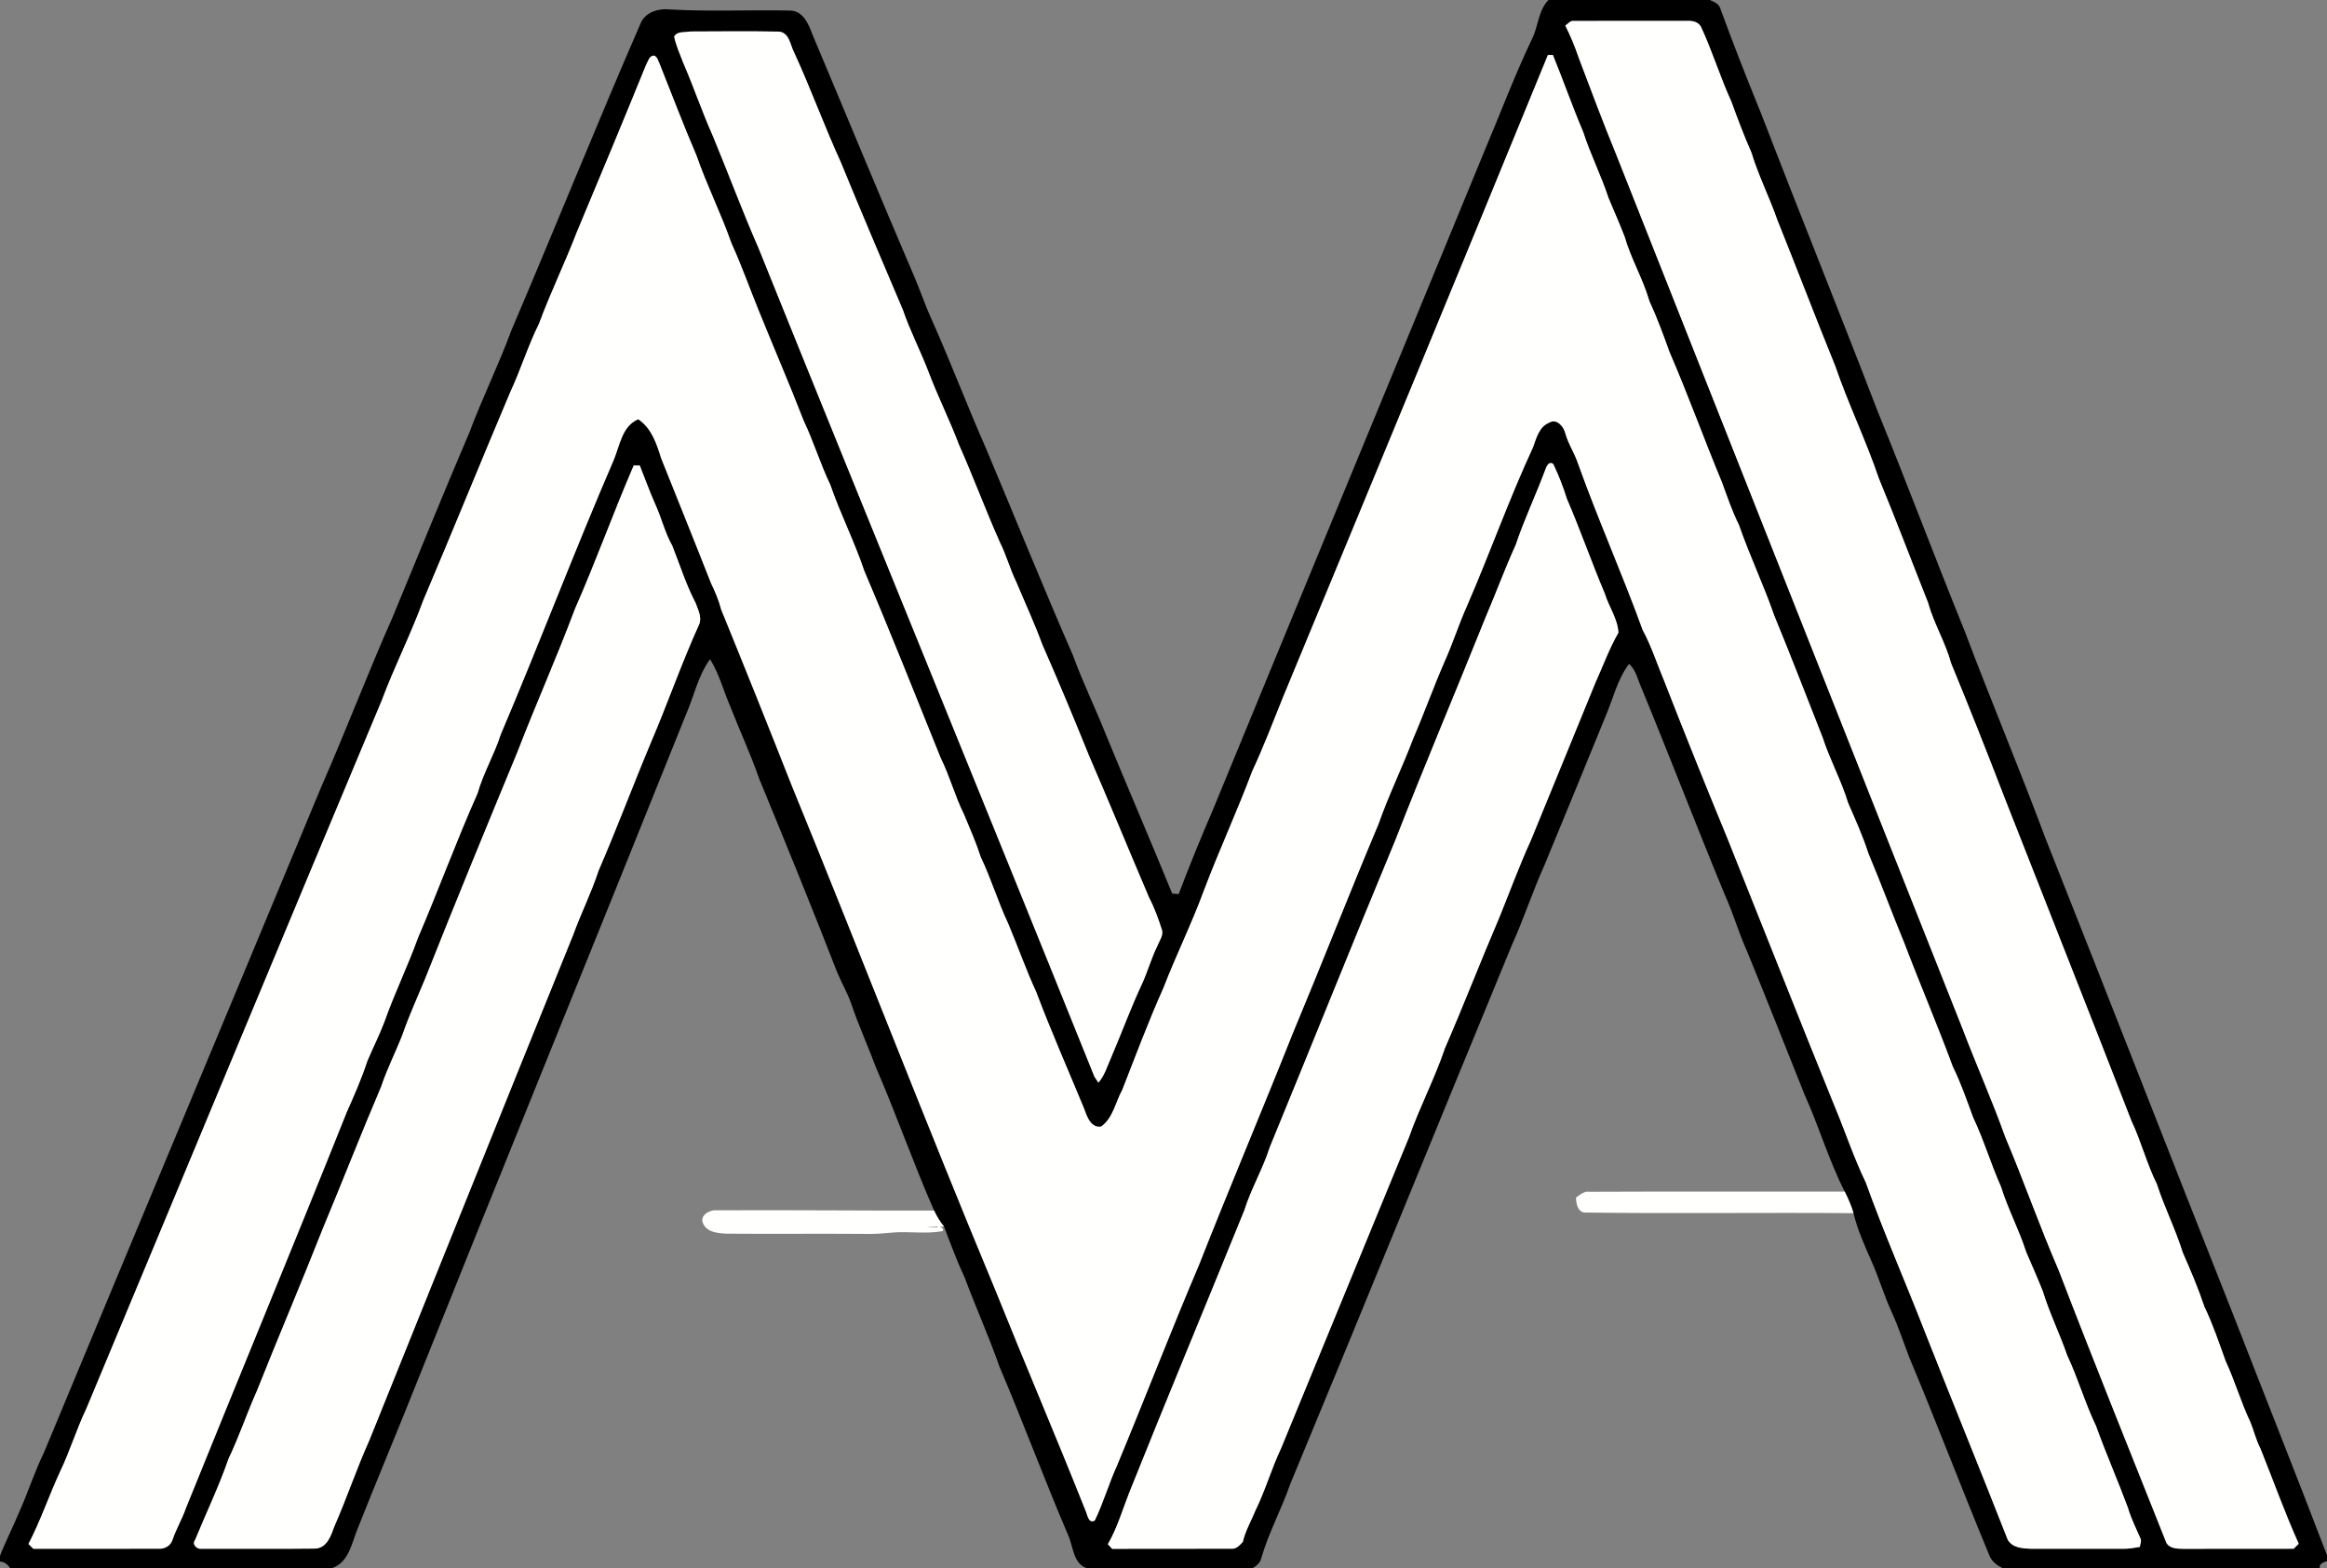
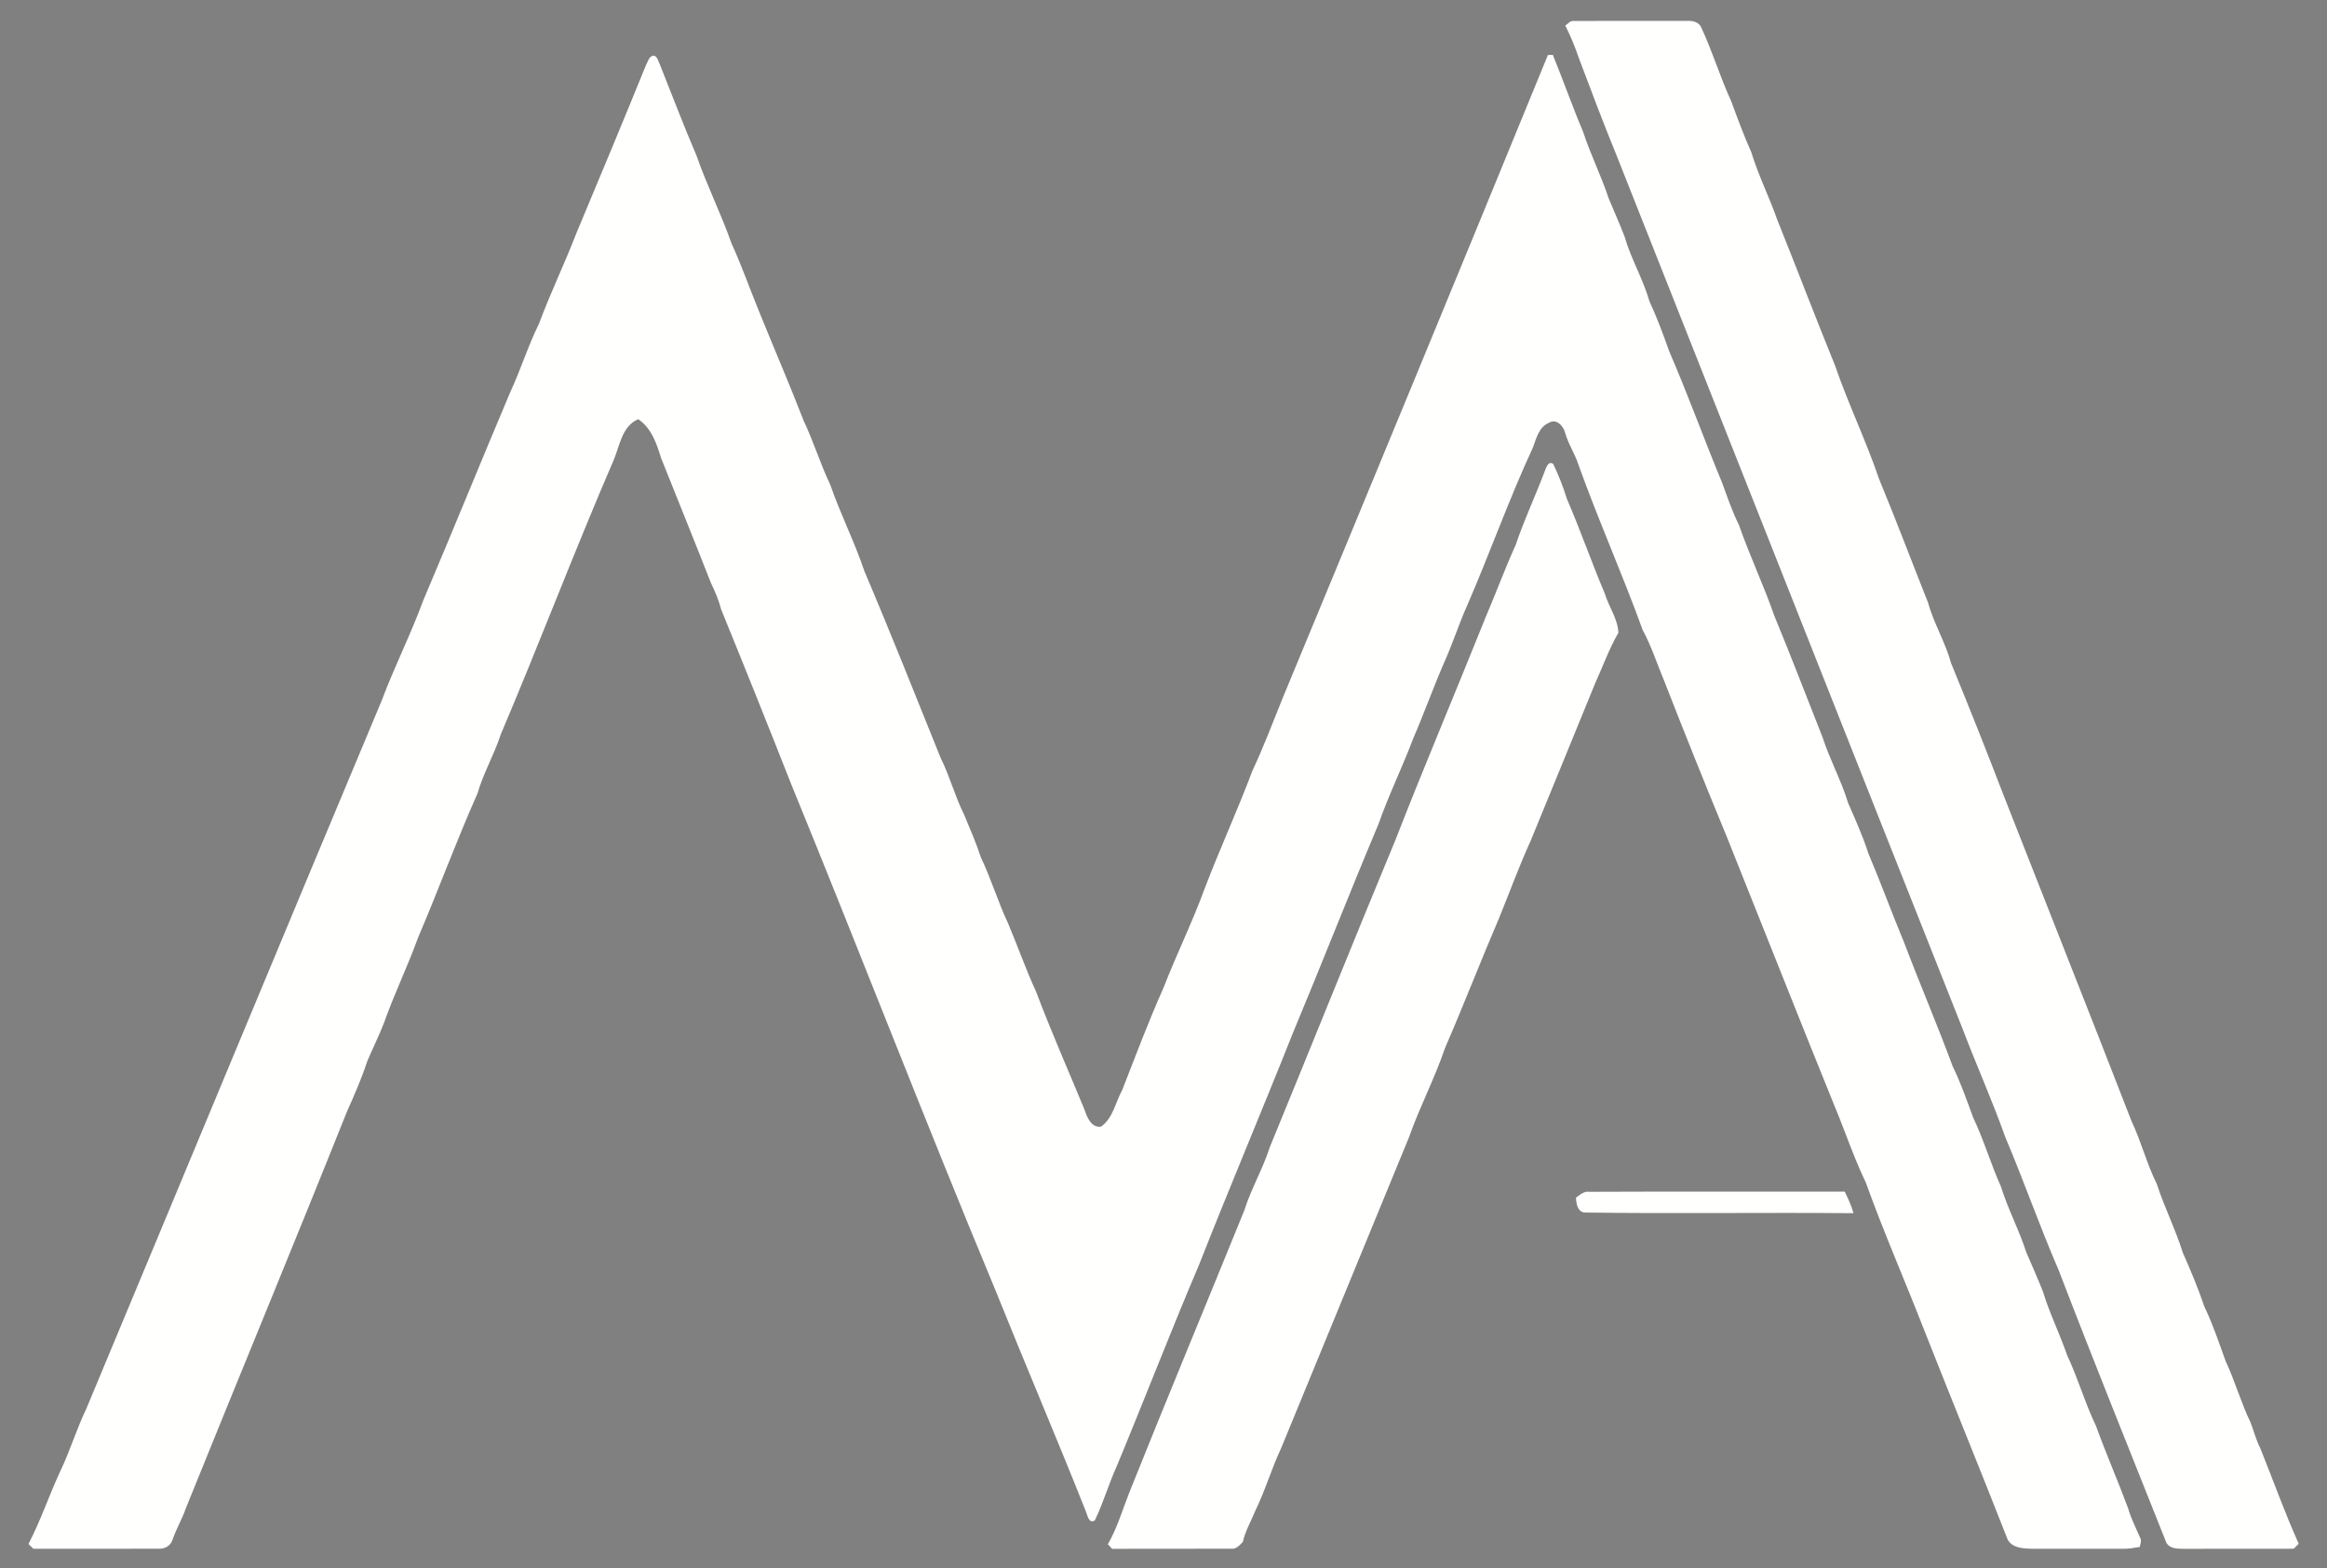
<svg xmlns="http://www.w3.org/2000/svg" width="890pt" height="600pt" viewBox="0 0 890 600" version="1.1">
  <rect x="0" y="0" width="890" height="600" fill="#808080" stroke="none" />
  <g id="#000000ff">
-     <path fill="#000000" opacity="1.00" d=" M 592.24 0.00 L 653.96 0.00 C 655.49 0.71 657.37 1.35 657.93 3.14 C 662.77 16.48 667.98 29.70 673.33 42.85 C 688.02 80.97 703.35 118.84 717.99 156.97 C 729.41 185.02 740.05 213.37 751.42 241.43 C 761.45 268.03 772.47 294.24 782.39 320.88 C 806.61 381.89 830.39 443.08 854.58 504.11 C 866.36 534.40 878.38 564.60 890.00 594.96 L 890.00 597.22 C 888.76 597.57 886.70 598.34 887.30 600.00 L 766.02 600.00 C 763.91 598.87 761.81 597.46 760.92 595.15 C 750.41 569.90 740.73 544.31 730.15 519.09 C 727.94 513.25 725.98 507.31 723.37 501.63 C 720.48 495.33 718.58 488.64 715.71 482.33 C 713.12 476.39 710.42 470.45 708.90 464.12 C 708.10 461.25 706.87 458.54 705.55 455.88 C 699.46 443.92 695.71 430.95 690.18 418.74 C 682.87 400.46 675.66 382.14 668.19 363.93 C 664.99 356.87 662.90 349.37 659.69 342.32 C 648.84 316.08 638.68 289.56 627.86 263.31 C 626.39 260.15 625.79 256.38 623.06 253.98 C 618.60 259.86 616.99 267.23 614.12 273.91 C 606.38 292.95 598.56 311.95 590.71 330.95 C 586.22 340.94 582.83 351.38 578.32 361.36 C 549.93 430.17 521.96 499.16 493.41 567.90 C 490.12 577.39 485.26 586.27 482.44 595.93 C 482.04 597.85 480.57 599.14 478.89 600.00 L 415.77 600.00 C 410.33 598.09 410.57 591.77 408.55 587.34 C 399.40 565.95 391.35 544.12 382.22 522.74 C 378.25 511.31 373.26 500.30 369.04 488.97 C 366.04 482.52 363.55 475.80 361.04 469.20 C 359.50 467.36 358.27 465.28 357.26 463.12 C 349.31 445.03 342.83 426.35 334.97 408.23 C 331.97 400.15 328.38 392.30 325.62 384.13 C 324.16 379.89 321.88 376.01 320.16 371.88 C 310.53 347.06 300.45 322.42 290.32 297.80 C 287.12 288.54 282.96 279.65 279.41 270.53 C 276.76 264.43 275.12 257.88 271.58 252.19 C 266.95 258.50 265.46 266.34 262.35 273.39 C 227.07 361.38 191.27 449.17 156.08 537.20 C 149.78 552.87 143.26 568.45 137.05 584.15 C 134.55 589.88 133.62 597.87 126.72 600.00 L 3.93 600.00 C 3.07 598.63 1.68 597.42 0.00 597.40 L 0.00 595.21 C 2.10 589.71 4.86 584.48 7.09 579.02 C 10.59 571.38 13.07 563.33 16.78 555.78 C 52.08 470.81 87.62 385.94 122.90 300.96 C 132.34 279.47 140.66 257.51 150.18 236.05 C 159.95 212.51 169.50 188.88 179.53 165.44 C 184.46 152.28 190.71 139.65 195.56 126.45 C 212.32 87.17 228.25 47.49 245.27 8.33 C 247.33 4.55 251.86 3.19 255.93 3.60 C 271.31 4.51 286.73 3.70 302.12 4.04 C 307.05 4.03 309.28 9.19 310.70 13.12 C 323.75 44.10 336.54 75.18 349.79 106.08 C 352.10 111.49 353.96 117.08 356.41 122.43 C 363.69 138.73 369.99 155.43 377.20 171.76 C 388.28 198.06 398.92 224.54 410.36 250.69 C 414.11 261.04 418.97 270.92 423.02 281.15 C 431.35 301.42 440.04 321.55 448.33 341.85 C 448.95 341.89 450.19 341.99 450.81 342.04 C 454.92 331.17 459.31 320.42 463.92 309.75 C 498.36 225.94 533.04 142.23 567.49 58.42 C 573.64 43.91 579.16 29.12 585.96 14.88 C 588.38 10.04 588.30 4.04 592.24 0.00 M 598.68 9.77 C 600.68 13.79 602.42 17.94 603.85 22.20 C 608.55 34.69 613.26 47.18 618.32 59.54 C 662.46 170.84 706.41 282.22 750.60 393.51 C 755.86 407.38 761.95 420.93 766.92 434.92 C 774.06 451.78 780.07 469.09 787.36 485.89 C 800.76 520.85 814.82 555.62 828.64 590.38 C 830.01 592.45 832.74 592.49 834.98 592.52 C 849.07 592.48 863.16 592.52 877.26 592.49 C 877.74 592.01 878.70 591.05 879.18 590.57 C 873.79 578.60 869.41 566.26 864.51 554.09 C 862.86 550.92 862.05 547.44 860.74 544.15 C 857.09 536.56 854.82 528.40 851.25 520.77 C 848.72 513.76 846.36 506.66 843.12 499.94 C 840.75 492.87 837.84 486.01 834.84 479.20 C 832.06 470.26 827.80 461.89 824.93 453.00 C 821.05 445.20 818.93 436.68 815.21 428.84 C 799.17 387.49 782.78 346.28 766.60 305.00 C 760.00 287.84 753.24 270.74 746.24 253.76 C 744.05 245.70 739.59 238.49 737.38 230.46 C 731.10 214.66 725.11 198.77 718.61 183.06 C 713.66 168.45 706.89 154.55 701.89 139.96 C 694.34 121.41 687.23 102.70 679.76 84.12 C 676.71 75.39 672.52 67.12 669.82 58.26 C 666.99 51.88 664.55 45.34 662.15 38.78 C 657.88 29.48 654.94 19.63 650.60 10.34 C 649.57 8.24 647.11 7.89 645.02 7.99 C 630.65 8.02 616.27 7.97 601.90 8.02 C 600.52 7.82 599.72 9.16 598.68 9.77 M 257.85 14.00 C 258.56 17.42 260.03 20.64 261.27 23.91 C 265.33 33.27 268.59 42.96 272.76 52.28 C 278.62 66.45 283.96 80.84 290.12 94.90 C 332.75 200.65 376.03 306.13 418.59 411.90 C 418.97 412.47 419.73 413.61 420.10 414.18 C 422.42 411.55 423.39 408.13 424.79 405.00 C 428.85 395.53 432.37 385.84 436.73 376.50 C 438.94 371.73 440.31 366.62 442.64 361.90 C 443.37 359.97 444.89 358.11 444.47 355.94 C 443.10 351.65 441.57 347.38 439.48 343.38 C 431.77 325.30 424.32 307.12 416.50 289.08 C 410.74 274.83 404.84 260.64 398.64 246.58 C 395.65 238.41 391.99 230.53 388.63 222.52 C 386.27 217.63 384.86 212.36 382.44 207.50 C 376.93 195.15 372.25 182.46 366.76 170.10 C 363.17 160.59 358.58 151.52 355.02 142.00 C 351.97 134.10 348.06 126.57 345.32 118.56 C 337.33 99.75 329.30 80.95 321.56 62.02 C 315.25 48.21 310.08 33.92 303.75 20.11 C 302.20 17.26 302.03 12.74 298.12 12.10 C 286.74 11.89 275.34 12.00 263.95 12.05 C 261.91 12.49 259.02 11.81 257.85 14.00 M 490.66 266.86 C 486.85 276.26 483.28 285.77 478.97 294.95 C 473.23 310.25 466.37 325.10 460.57 340.38 C 455.91 353.12 449.87 365.30 444.98 377.95 C 439.25 390.76 434.34 403.91 429.23 416.97 C 426.61 421.67 425.77 427.69 421.12 431.01 C 417.15 431.59 415.65 427.00 414.60 424.05 C 408.47 409.20 401.97 394.51 396.31 379.47 C 392.31 370.84 389.22 361.85 385.50 353.11 C 381.63 344.87 379.04 336.11 375.11 327.91 C 373.31 322.32 370.93 316.94 368.68 311.52 C 365.21 304.56 363.26 296.97 359.79 290.01 C 350.17 266.15 340.69 242.21 330.61 218.53 C 326.84 207.28 321.43 196.68 317.56 185.46 C 313.73 177.48 311.18 168.95 307.37 160.95 C 301.89 146.80 295.86 132.87 290.17 118.80 C 286.67 110.24 283.62 101.50 279.76 93.08 C 275.77 81.69 270.33 70.88 266.37 59.47 C 261.40 47.93 256.99 36.17 252.32 24.52 C 251.72 23.40 251.52 21.84 250.22 21.29 C 248.23 21.23 247.86 23.57 247.07 24.90 C 238.37 46.32 229.48 67.66 220.54 88.98 C 216.03 100.72 210.51 112.04 206.15 123.84 C 201.93 132.33 199.17 141.44 195.15 150.03 C 183.93 176.56 173.12 203.26 161.85 229.77 C 157.10 242.75 150.81 255.09 145.98 268.04 C 108.16 358.26 70.71 448.64 33.02 538.91 C 29.26 546.73 26.78 555.09 23.02 562.91 C 18.76 572.07 15.57 581.70 10.89 590.67 C 11.36 591.12 12.29 592.04 12.75 592.50 C 28.82 592.48 44.88 592.54 60.95 592.48 C 63.24 592.57 65.42 591.14 66.04 588.89 C 67.47 584.77 69.72 581.00 71.13 576.88 C 91.52 526.38 112.41 476.06 132.61 425.47 C 135.46 419.07 138.29 412.65 140.47 405.98 C 142.57 400.97 145.04 396.12 146.97 391.04 C 150.82 380.12 155.92 369.70 159.85 358.81 C 167.69 340.48 174.53 321.74 182.64 303.51 C 184.86 295.73 189.03 288.71 191.50 281.01 C 206.33 246.12 219.75 210.64 234.78 175.84 C 237.05 170.36 237.95 162.94 244.11 160.38 C 249.14 163.74 251.15 169.71 252.84 175.22 C 259.20 191.15 265.65 207.05 271.91 223.02 C 273.49 226.30 274.92 229.64 275.83 233.18 C 284.91 255.42 293.84 277.72 302.64 300.07 C 328.98 364.41 353.96 429.33 380.69 493.51 C 392.00 521.68 403.94 549.60 415.15 577.81 C 415.90 579.34 416.26 583.10 418.71 581.69 C 421.99 574.97 424.01 567.72 427.12 560.91 C 437.76 535.33 447.69 509.46 458.55 483.98 C 470.20 454.36 482.62 425.07 494.37 395.49 C 505.51 368.82 516.03 341.86 527.24 315.22 C 531.12 304.14 536.32 293.61 540.46 282.64 C 544.69 272.84 548.27 262.78 552.54 253.00 C 555.63 246.13 557.89 238.93 560.96 232.05 C 569.75 211.87 577.07 191.08 586.33 171.10 C 587.63 167.57 588.63 163.25 592.54 161.69 C 595.28 160.00 597.96 163.03 598.61 165.52 C 599.73 169.73 602.26 173.36 603.60 177.49 C 611.25 198.87 620.54 219.64 628.26 240.99 C 631.65 247.24 633.78 254.05 636.54 260.59 C 644.36 280.66 652.40 300.64 660.62 320.56 C 674.32 354.72 687.79 388.98 701.64 423.08 C 705.72 432.81 709.01 442.87 713.61 452.38 C 720.57 471.78 728.89 490.64 736.34 509.86 C 746.76 536.29 757.54 562.60 767.89 589.04 C 769.73 592.24 773.73 592.40 777.02 592.51 C 788.69 592.50 800.36 592.49 812.03 592.51 C 814.18 592.54 816.29 592.16 818.41 591.79 C 818.53 590.70 819.16 589.58 818.64 588.54 C 816.97 584.68 815.05 580.92 813.88 576.87 C 809.97 566.35 805.46 556.07 801.65 545.51 C 797.43 536.74 794.78 527.32 790.63 518.52 C 787.79 510.23 783.85 502.36 781.31 493.98 C 779.29 488.93 777.09 483.94 774.93 478.95 C 772.21 470.43 767.95 462.50 765.30 453.97 C 761.40 445.27 758.74 436.07 754.64 427.47 C 752.22 420.92 749.96 414.30 746.87 408.03 C 740.98 392.07 734.28 376.45 728.25 360.56 C 723.56 349.27 719.37 337.77 714.60 326.50 C 712.47 319.88 709.61 313.52 706.83 307.16 C 704.24 298.56 699.83 290.65 697.09 282.11 C 690.94 266.55 684.96 250.94 678.58 235.48 C 674.52 223.76 669.16 212.56 665.09 200.83 C 662.47 195.58 660.61 190.01 658.58 184.51 C 651.69 167.92 645.60 150.98 638.46 134.49 C 636.13 127.97 633.74 121.47 630.83 115.19 C 628.40 106.69 623.78 99.01 621.35 90.52 C 619.44 85.56 617.28 80.70 615.23 75.81 C 612.42 67.21 608.29 59.11 605.52 50.50 C 601.38 40.77 597.91 30.78 593.91 21.00 C 593.44 21.02 592.49 21.05 592.02 21.06 C 558.46 103.07 524.58 184.99 490.66 266.86 M 242.37 178.10 C 234.53 196.23 227.90 214.86 219.91 232.93 C 213.01 251.41 204.95 269.42 197.85 287.82 C 185.96 316.63 174.08 345.43 162.61 374.41 C 159.64 381.58 156.42 388.66 153.87 396.00 C 151.28 402.63 148.01 408.99 145.77 415.76 C 138.09 433.73 131.02 451.94 123.49 469.97 C 115.30 490.76 106.52 511.32 98.26 532.09 C 94.44 540.66 91.46 549.58 87.41 558.07 C 83.75 568.64 78.89 578.74 74.64 589.07 C 73.29 590.84 75.29 592.76 77.13 592.50 C 91.61 592.46 106.10 592.60 120.58 592.43 C 125.07 592.19 126.60 587.47 127.88 583.94 C 132.63 573.15 136.35 561.93 141.19 551.17 C 167.19 486.74 193.03 422.24 219.13 357.87 C 222.15 349.51 226.18 341.54 228.93 333.08 C 235.96 316.86 242.13 300.29 248.98 283.99 C 255.35 269.06 260.67 253.70 267.38 238.91 C 268.56 236.21 266.99 233.36 266.11 230.81 C 262.43 223.77 260.04 216.16 257.13 208.80 C 254.32 203.82 253.03 198.21 250.67 193.04 C 248.48 188.13 246.68 183.08 244.69 178.10 C 244.11 178.10 242.95 178.10 242.37 178.10 M 590.91 180.01 C 587.34 189.58 582.93 198.81 579.69 208.51 C 575.56 217.56 572.16 226.91 568.24 236.05 C 556.82 264.57 544.80 292.86 533.65 321.49 C 517.42 360.56 501.70 399.83 485.61 438.97 C 482.99 447.24 478.51 454.74 475.92 463.02 C 461.30 499.06 446.32 534.96 431.89 571.06 C 429.27 577.68 427.31 584.60 423.71 590.77 C 424.12 591.21 424.95 592.09 425.36 592.52 C 440.57 592.45 455.77 592.55 470.97 592.48 C 472.89 592.67 474.12 591.13 475.33 589.90 C 476.28 585.71 478.48 581.97 480.09 578.02 C 483.91 570.25 486.28 561.87 489.98 554.05 C 506.32 514.43 522.53 474.75 538.87 435.13 C 542.94 423.53 548.72 412.60 552.66 400.96 C 559.84 384.42 566.33 367.59 573.43 351.02 C 577.43 341.19 581.06 331.22 585.47 321.56 C 593.68 301.41 602.02 281.31 610.20 261.15 C 613.11 254.76 615.47 248.12 618.99 242.04 C 618.71 236.67 615.33 232.15 613.79 227.11 C 608.70 215.10 604.44 202.77 599.26 190.79 C 597.87 186.25 596.13 181.84 594.09 177.56 C 592.25 176.11 591.38 178.80 590.91 180.01 Z" />
-   </g>
+     </g>
  <g id="#fffffeff">
    <path fill="#fffffe" opacity="1.00" d=" M 598.68 9.77 C 599.72 9.16 600.52 7.82 601.90 8.02 C 616.27 7.97 630.65 8.02 645.02 7.99 C 647.11 7.89 649.57 8.24 650.60 10.34 C 654.94 19.63 657.88 29.48 662.15 38.78 C 664.55 45.34 666.99 51.88 669.82 58.26 C 672.52 67.12 676.71 75.39 679.76 84.12 C 687.23 102.70 694.34 121.41 701.89 139.96 C 706.89 154.55 713.66 168.45 718.61 183.06 C 725.11 198.77 731.10 214.66 737.38 230.46 C 739.59 238.49 744.05 245.70 746.24 253.76 C 753.24 270.74 760.00 287.84 766.60 305.00 C 782.78 346.28 799.17 387.49 815.21 428.84 C 818.93 436.68 821.05 445.20 824.93 453.00 C 827.80 461.89 832.06 470.26 834.84 479.20 C 837.84 486.01 840.75 492.87 843.12 499.94 C 846.36 506.66 848.72 513.76 851.25 520.77 C 854.82 528.40 857.09 536.56 860.74 544.15 C 862.05 547.44 862.86 550.92 864.51 554.09 C 869.41 566.26 873.79 578.60 879.18 590.57 C 878.70 591.05 877.74 592.01 877.26 592.49 C 863.16 592.52 849.07 592.48 834.98 592.52 C 832.74 592.49 830.01 592.45 828.64 590.38 C 814.82 555.62 800.76 520.85 787.36 485.89 C 780.07 469.09 774.06 451.78 766.92 434.92 C 761.95 420.93 755.86 407.38 750.60 393.51 C 706.41 282.22 662.46 170.84 618.32 59.54 C 613.26 47.18 608.55 34.69 603.85 22.20 C 602.42 17.94 600.68 13.79 598.68 9.77 Z" />
-     <path fill="#fffffe" opacity="1.00" d=" M 257.85 14.00 C 259.02 11.81 261.91 12.49 263.95 12.05 C 275.34 12.00 286.74 11.89 298.12 12.10 C 302.03 12.74 302.20 17.26 303.75 20.11 C 310.08 33.92 315.25 48.21 321.56 62.02 C 329.30 80.95 337.33 99.75 345.32 118.56 C 348.06 126.57 351.97 134.10 355.02 142.00 C 358.58 151.52 363.17 160.59 366.76 170.10 C 372.25 182.46 376.93 195.15 382.44 207.50 C 384.86 212.36 386.27 217.63 388.63 222.52 C 391.99 230.53 395.65 238.41 398.64 246.58 C 404.84 260.64 410.74 274.83 416.50 289.08 C 424.32 307.12 431.77 325.30 439.48 343.38 C 441.57 347.38 443.10 351.65 444.47 355.94 C 444.89 358.11 443.37 359.97 442.64 361.90 C 440.31 366.62 438.94 371.73 436.73 376.50 C 432.37 385.84 428.85 395.53 424.79 405.00 C 423.39 408.13 422.42 411.55 420.10 414.18 C 419.73 413.61 418.97 412.47 418.59 411.90 C 376.03 306.13 332.75 200.65 290.12 94.90 C 283.96 80.84 278.62 66.45 272.76 52.28 C 268.59 42.96 265.33 33.27 261.27 23.91 C 260.03 20.64 258.56 17.42 257.85 14.00 Z" />
    <path fill="#fffffe" opacity="1.00" d=" M 490.66 266.86 C 524.58 184.99 558.46 103.07 592.02 21.06 C 592.49 21.05 593.44 21.02 593.91 21.00 C 597.91 30.78 601.38 40.77 605.52 50.50 C 608.29 59.11 612.42 67.21 615.23 75.81 C 617.28 80.70 619.44 85.56 621.35 90.52 C 623.78 99.01 628.40 106.69 630.83 115.19 C 633.74 121.47 636.13 127.97 638.46 134.49 C 645.60 150.98 651.69 167.92 658.58 184.51 C 660.61 190.01 662.47 195.58 665.09 200.83 C 669.16 212.56 674.52 223.76 678.58 235.48 C 684.96 250.94 690.94 266.55 697.09 282.11 C 699.83 290.65 704.24 298.56 706.83 307.16 C 709.61 313.52 712.47 319.88 714.60 326.50 C 719.37 337.77 723.56 349.27 728.25 360.56 C 734.28 376.45 740.98 392.07 746.87 408.03 C 749.96 414.30 752.22 420.92 754.64 427.47 C 758.74 436.07 761.40 445.27 765.30 453.97 C 767.95 462.50 772.21 470.43 774.93 478.95 C 777.09 483.94 779.29 488.93 781.31 493.98 C 783.85 502.36 787.79 510.23 790.63 518.52 C 794.78 527.32 797.43 536.74 801.65 545.51 C 805.46 556.07 809.97 566.35 813.88 576.87 C 815.05 580.92 816.97 584.68 818.64 588.54 C 819.16 589.58 818.53 590.70 818.41 591.79 C 816.29 592.16 814.18 592.54 812.03 592.51 C 800.36 592.49 788.69 592.50 777.02 592.51 C 773.73 592.40 769.73 592.24 767.89 589.04 C 757.54 562.60 746.76 536.29 736.34 509.86 C 728.89 490.64 720.57 471.78 713.61 452.38 C 709.01 442.87 705.72 432.81 701.64 423.08 C 687.79 388.98 674.32 354.72 660.62 320.56 C 652.40 300.64 644.36 280.66 636.54 260.59 C 633.78 254.05 631.65 247.24 628.26 240.99 C 620.54 219.64 611.25 198.87 603.60 177.49 C 602.26 173.36 599.73 169.73 598.61 165.52 C 597.96 163.03 595.28 160.00 592.54 161.69 C 588.63 163.25 587.63 167.57 586.33 171.10 C 577.07 191.08 569.75 211.87 560.96 232.05 C 557.89 238.93 555.63 246.13 552.54 253.00 C 548.27 262.78 544.69 272.84 540.46 282.64 C 536.32 293.61 531.12 304.14 527.24 315.22 C 516.03 341.86 505.51 368.82 494.37 395.49 C 482.62 425.07 470.20 454.36 458.55 483.98 C 447.69 509.46 437.76 535.33 427.12 560.91 C 424.01 567.72 421.99 574.97 418.71 581.69 C 416.26 583.10 415.90 579.34 415.15 577.81 C 403.94 549.60 392.00 521.68 380.69 493.51 C 353.96 429.33 328.98 364.41 302.64 300.07 C 293.84 277.72 284.91 255.42 275.83 233.18 C 274.92 229.64 273.49 226.30 271.91 223.02 C 265.65 207.05 259.20 191.15 252.84 175.22 C 251.15 169.71 249.14 163.74 244.11 160.38 C 237.95 162.94 237.05 170.36 234.78 175.84 C 219.75 210.64 206.33 246.12 191.50 281.01 C 189.03 288.71 184.86 295.73 182.64 303.51 C 174.53 321.74 167.69 340.48 159.85 358.81 C 155.92 369.70 150.82 380.12 146.97 391.04 C 145.04 396.12 142.57 400.97 140.47 405.98 C 138.29 412.65 135.46 419.07 132.61 425.47 C 112.41 476.06 91.52 526.38 71.13 576.88 C 69.72 581.00 67.47 584.77 66.04 588.89 C 65.42 591.14 63.24 592.57 60.95 592.48 C 44.88 592.54 28.82 592.48 12.75 592.50 C 12.29 592.04 11.36 591.12 10.89 590.67 C 15.57 581.70 18.76 572.07 23.02 562.91 C 26.78 555.09 29.26 546.73 33.02 538.91 C 70.71 448.64 108.16 358.26 145.98 268.04 C 150.81 255.09 157.10 242.75 161.85 229.77 C 173.12 203.26 183.93 176.56 195.15 150.03 C 199.17 141.44 201.93 132.33 206.15 123.84 C 210.51 112.04 216.03 100.72 220.54 88.98 C 229.48 67.66 238.37 46.32 247.07 24.90 C 247.86 23.57 248.23 21.23 250.22 21.29 C 251.52 21.84 251.72 23.40 252.32 24.52 C 256.99 36.17 261.40 47.93 266.37 59.47 C 270.33 70.88 275.77 81.69 279.76 93.08 C 283.62 101.50 286.67 110.24 290.17 118.80 C 295.86 132.87 301.89 146.80 307.37 160.95 C 311.18 168.95 313.73 177.48 317.56 185.46 C 321.43 196.68 326.84 207.28 330.61 218.53 C 340.69 242.21 350.17 266.15 359.79 290.01 C 363.26 296.97 365.21 304.56 368.68 311.52 C 370.93 316.94 373.31 322.32 375.11 327.91 C 379.04 336.11 381.63 344.87 385.50 353.11 C 389.22 361.85 392.31 370.84 396.31 379.47 C 401.97 394.51 408.47 409.20 414.60 424.05 C 415.65 427.00 417.15 431.59 421.12 431.01 C 425.77 427.69 426.61 421.67 429.23 416.97 C 434.34 403.91 439.25 390.76 444.98 377.95 C 449.87 365.30 455.91 353.12 460.57 340.38 C 466.37 325.10 473.23 310.25 478.97 294.95 C 483.28 285.77 486.85 276.26 490.66 266.86 Z" />
-     <path fill="#fffffe" opacity="1.00" d=" M 242.37 178.10 C 242.95 178.10 244.11 178.10 244.69 178.10 C 246.68 183.08 248.48 188.13 250.67 193.04 C 253.03 198.21 254.32 203.82 257.13 208.80 C 260.04 216.16 262.43 223.77 266.11 230.81 C 266.99 233.36 268.56 236.21 267.38 238.91 C 260.67 253.70 255.35 269.06 248.98 283.99 C 242.13 300.29 235.96 316.86 228.93 333.08 C 226.18 341.54 222.15 349.51 219.13 357.87 C 193.03 422.24 167.19 486.74 141.19 551.17 C 136.35 561.93 132.63 573.15 127.88 583.94 C 126.60 587.47 125.07 592.19 120.58 592.43 C 106.10 592.60 91.61 592.46 77.13 592.50 C 75.29 592.76 73.29 590.84 74.64 589.07 C 78.89 578.74 83.75 568.64 87.41 558.07 C 91.46 549.58 94.44 540.66 98.26 532.09 C 106.52 511.32 115.30 490.76 123.49 469.97 C 131.02 451.94 138.09 433.73 145.77 415.76 C 148.01 408.99 151.28 402.63 153.87 396.00 C 156.42 388.66 159.64 381.58 162.61 374.41 C 174.08 345.43 185.96 316.63 197.85 287.82 C 204.95 269.42 213.01 251.41 219.91 232.93 C 227.90 214.86 234.53 196.23 242.37 178.10 Z" />
    <path fill="#fffffe" opacity="1.00" d=" M 590.91 180.01 C 591.38 178.80 592.25 176.11 594.09 177.56 C 596.13 181.84 597.87 186.25 599.26 190.79 C 604.44 202.77 608.70 215.10 613.79 227.11 C 615.33 232.15 618.71 236.67 618.99 242.04 C 615.47 248.12 613.11 254.76 610.20 261.15 C 602.02 281.31 593.68 301.41 585.47 321.56 C 581.06 331.22 577.43 341.19 573.43 351.02 C 566.33 367.59 559.84 384.42 552.66 400.96 C 548.72 412.60 542.94 423.53 538.87 435.13 C 522.53 474.75 506.32 514.43 489.98 554.05 C 486.28 561.87 483.91 570.25 480.09 578.02 C 478.48 581.97 476.28 585.71 475.33 589.90 C 474.12 591.13 472.89 592.67 470.97 592.48 C 455.77 592.55 440.57 592.45 425.36 592.52 C 424.95 592.09 424.12 591.21 423.71 590.77 C 427.31 584.60 429.27 577.68 431.89 571.06 C 446.32 534.96 461.30 499.06 475.92 463.02 C 478.51 454.74 482.99 447.24 485.61 438.97 C 501.70 399.83 517.42 360.56 533.65 321.49 C 544.80 292.86 556.82 264.57 568.24 236.05 C 572.16 226.91 575.56 217.56 579.69 208.51 C 582.93 198.81 587.34 189.58 590.91 180.01 Z" />
    <path fill="#fffffe" opacity="1.00" d=" M 602.76 458.18 C 604.32 457.06 605.87 455.60 607.97 455.94 C 640.49 455.79 673.02 455.91 705.55 455.88 C 706.87 458.54 708.10 461.25 708.90 464.12 C 674.55 463.81 640.20 464.35 605.87 463.87 C 603.26 463.35 602.86 460.38 602.76 458.18 Z" />
-     <path fill="#fffffe" opacity="1.00" d=" M 268.88 468.01 C 267.52 465.05 271.31 462.80 273.91 463.02 C 301.69 462.87 329.47 463.18 357.26 463.12 C 358.27 465.28 359.50 467.36 361.04 469.20 C 358.84 469.27 356.65 469.29 354.47 469.56 C 355.47 469.56 357.47 469.56 358.46 469.56 C 359.27 468.43 361.92 470.60 360.13 471.04 C 353.81 472.14 347.36 470.96 341.00 471.56 C 337.35 471.90 333.69 472.18 330.03 472.04 C 312.70 471.91 295.37 472.09 278.04 471.96 C 274.70 471.82 270.42 471.52 268.88 468.01 Z" />
  </g>
</svg>